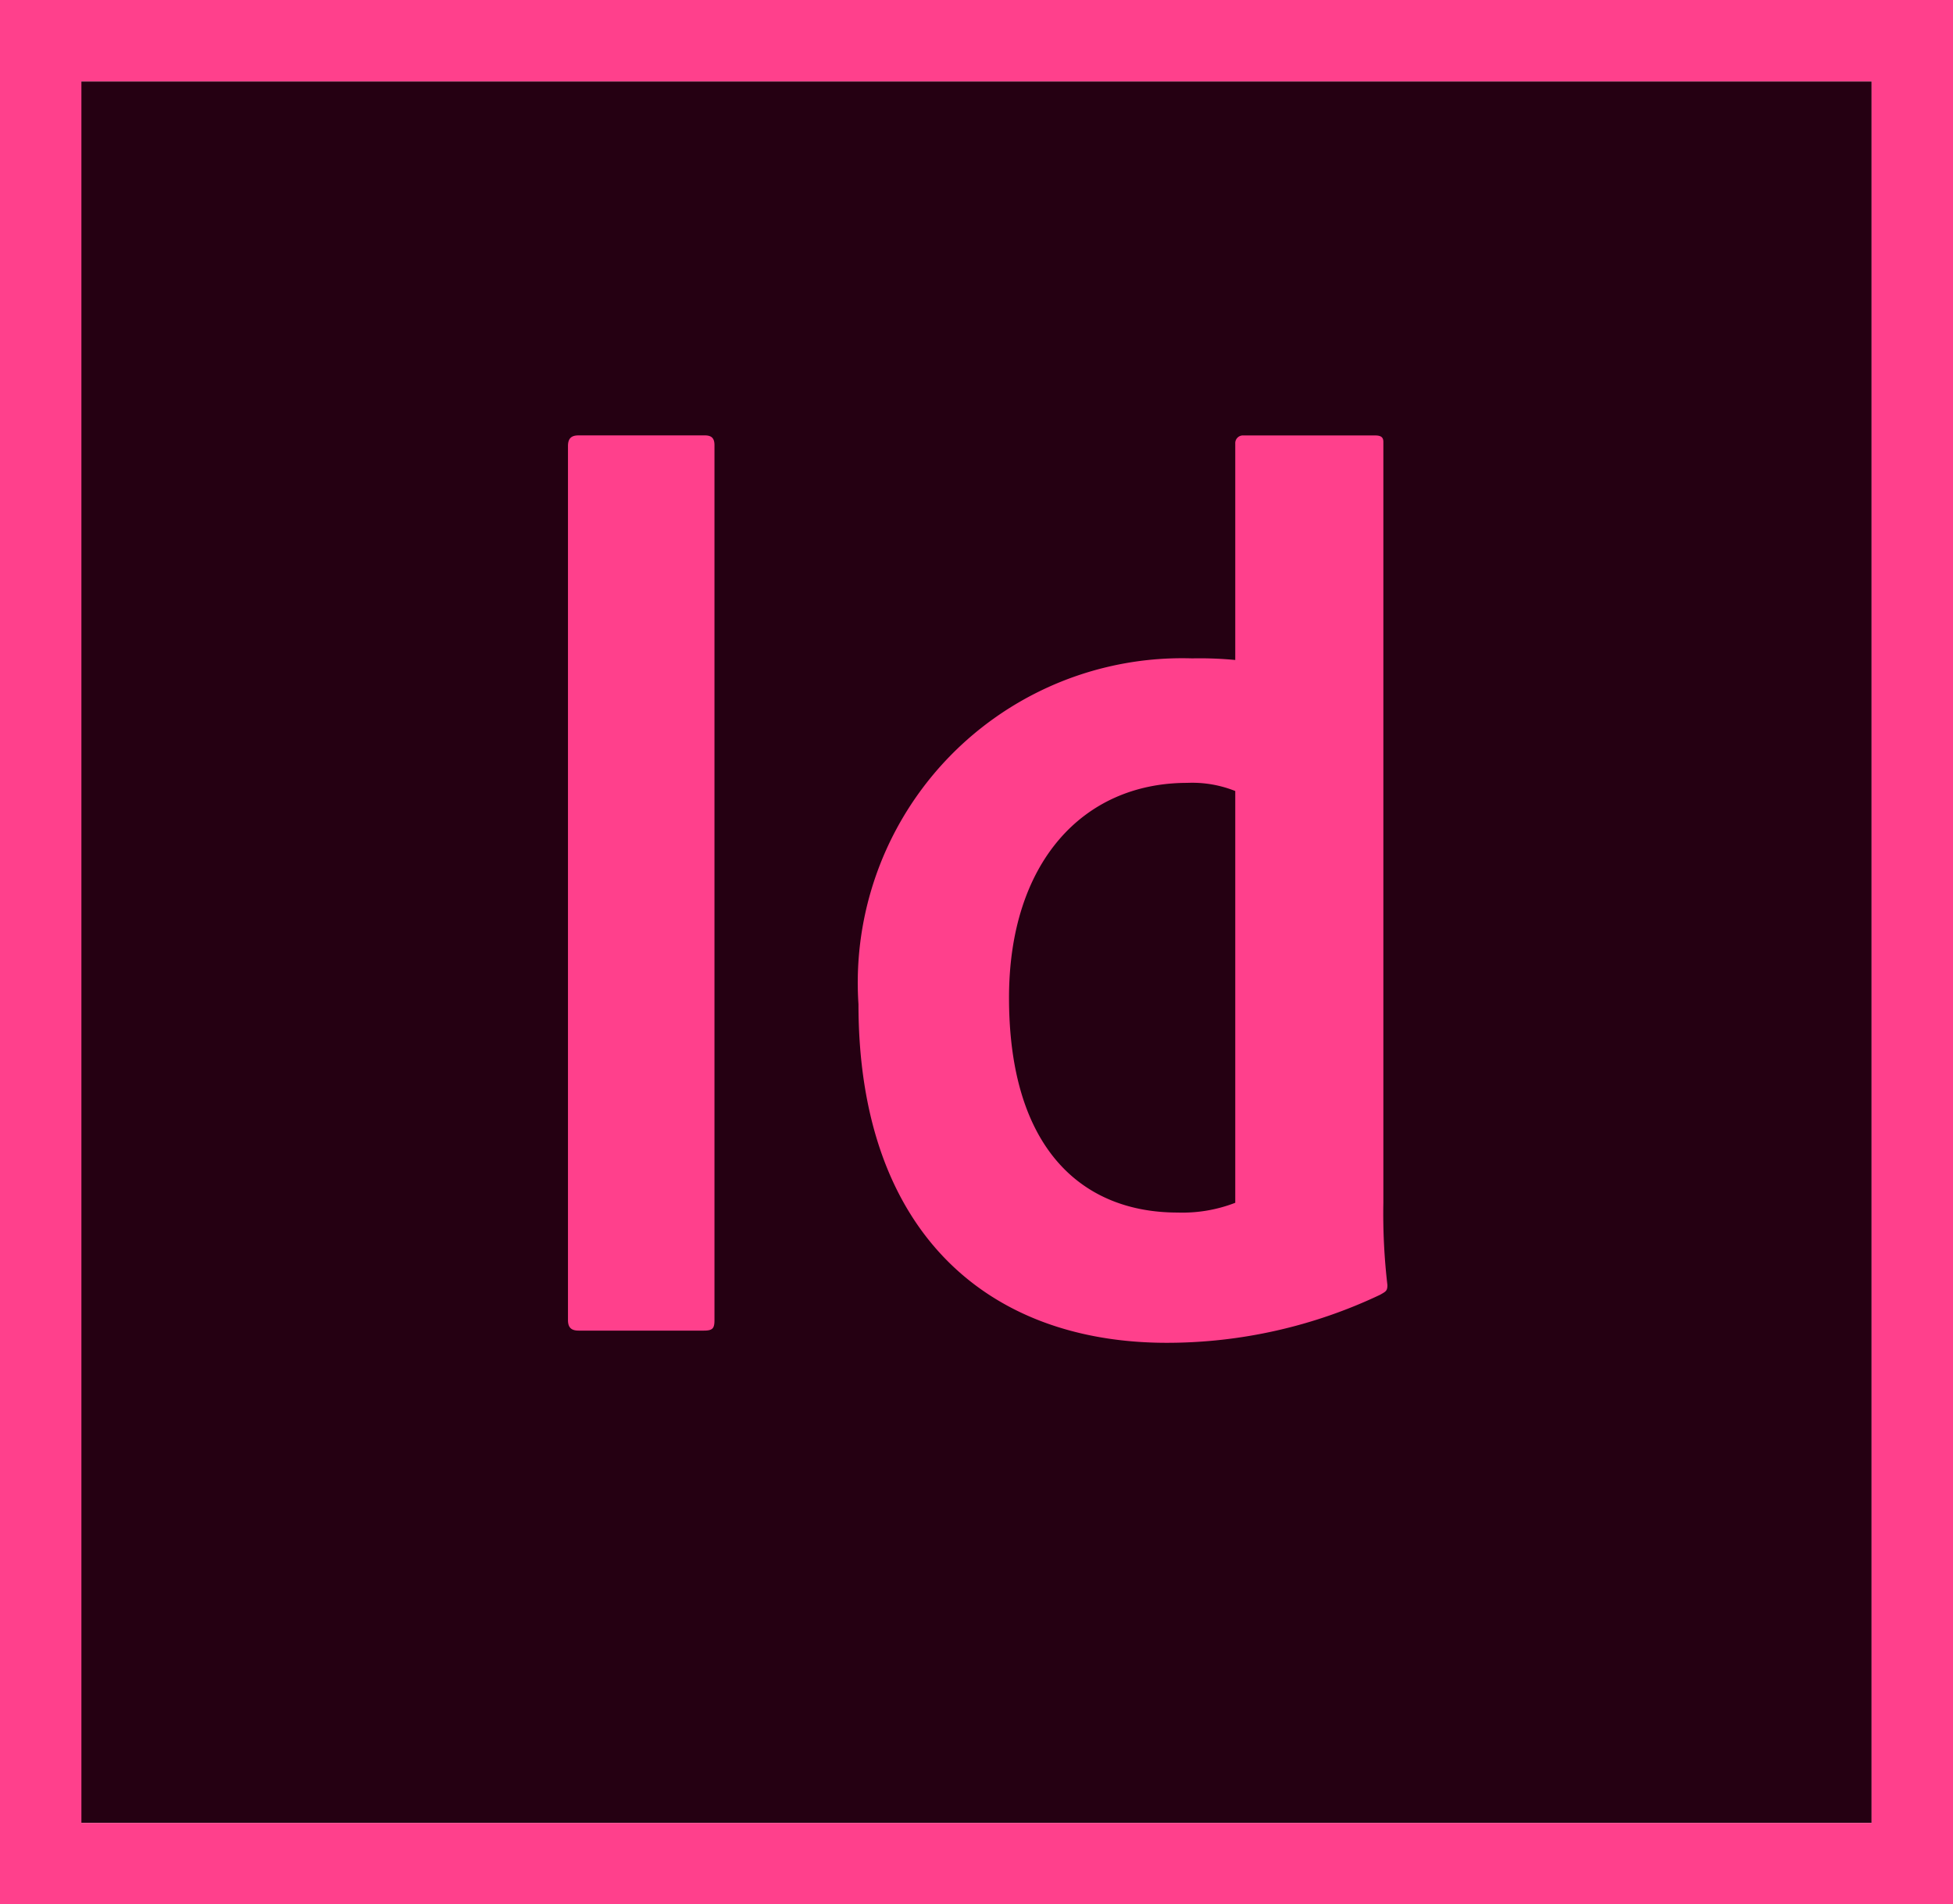
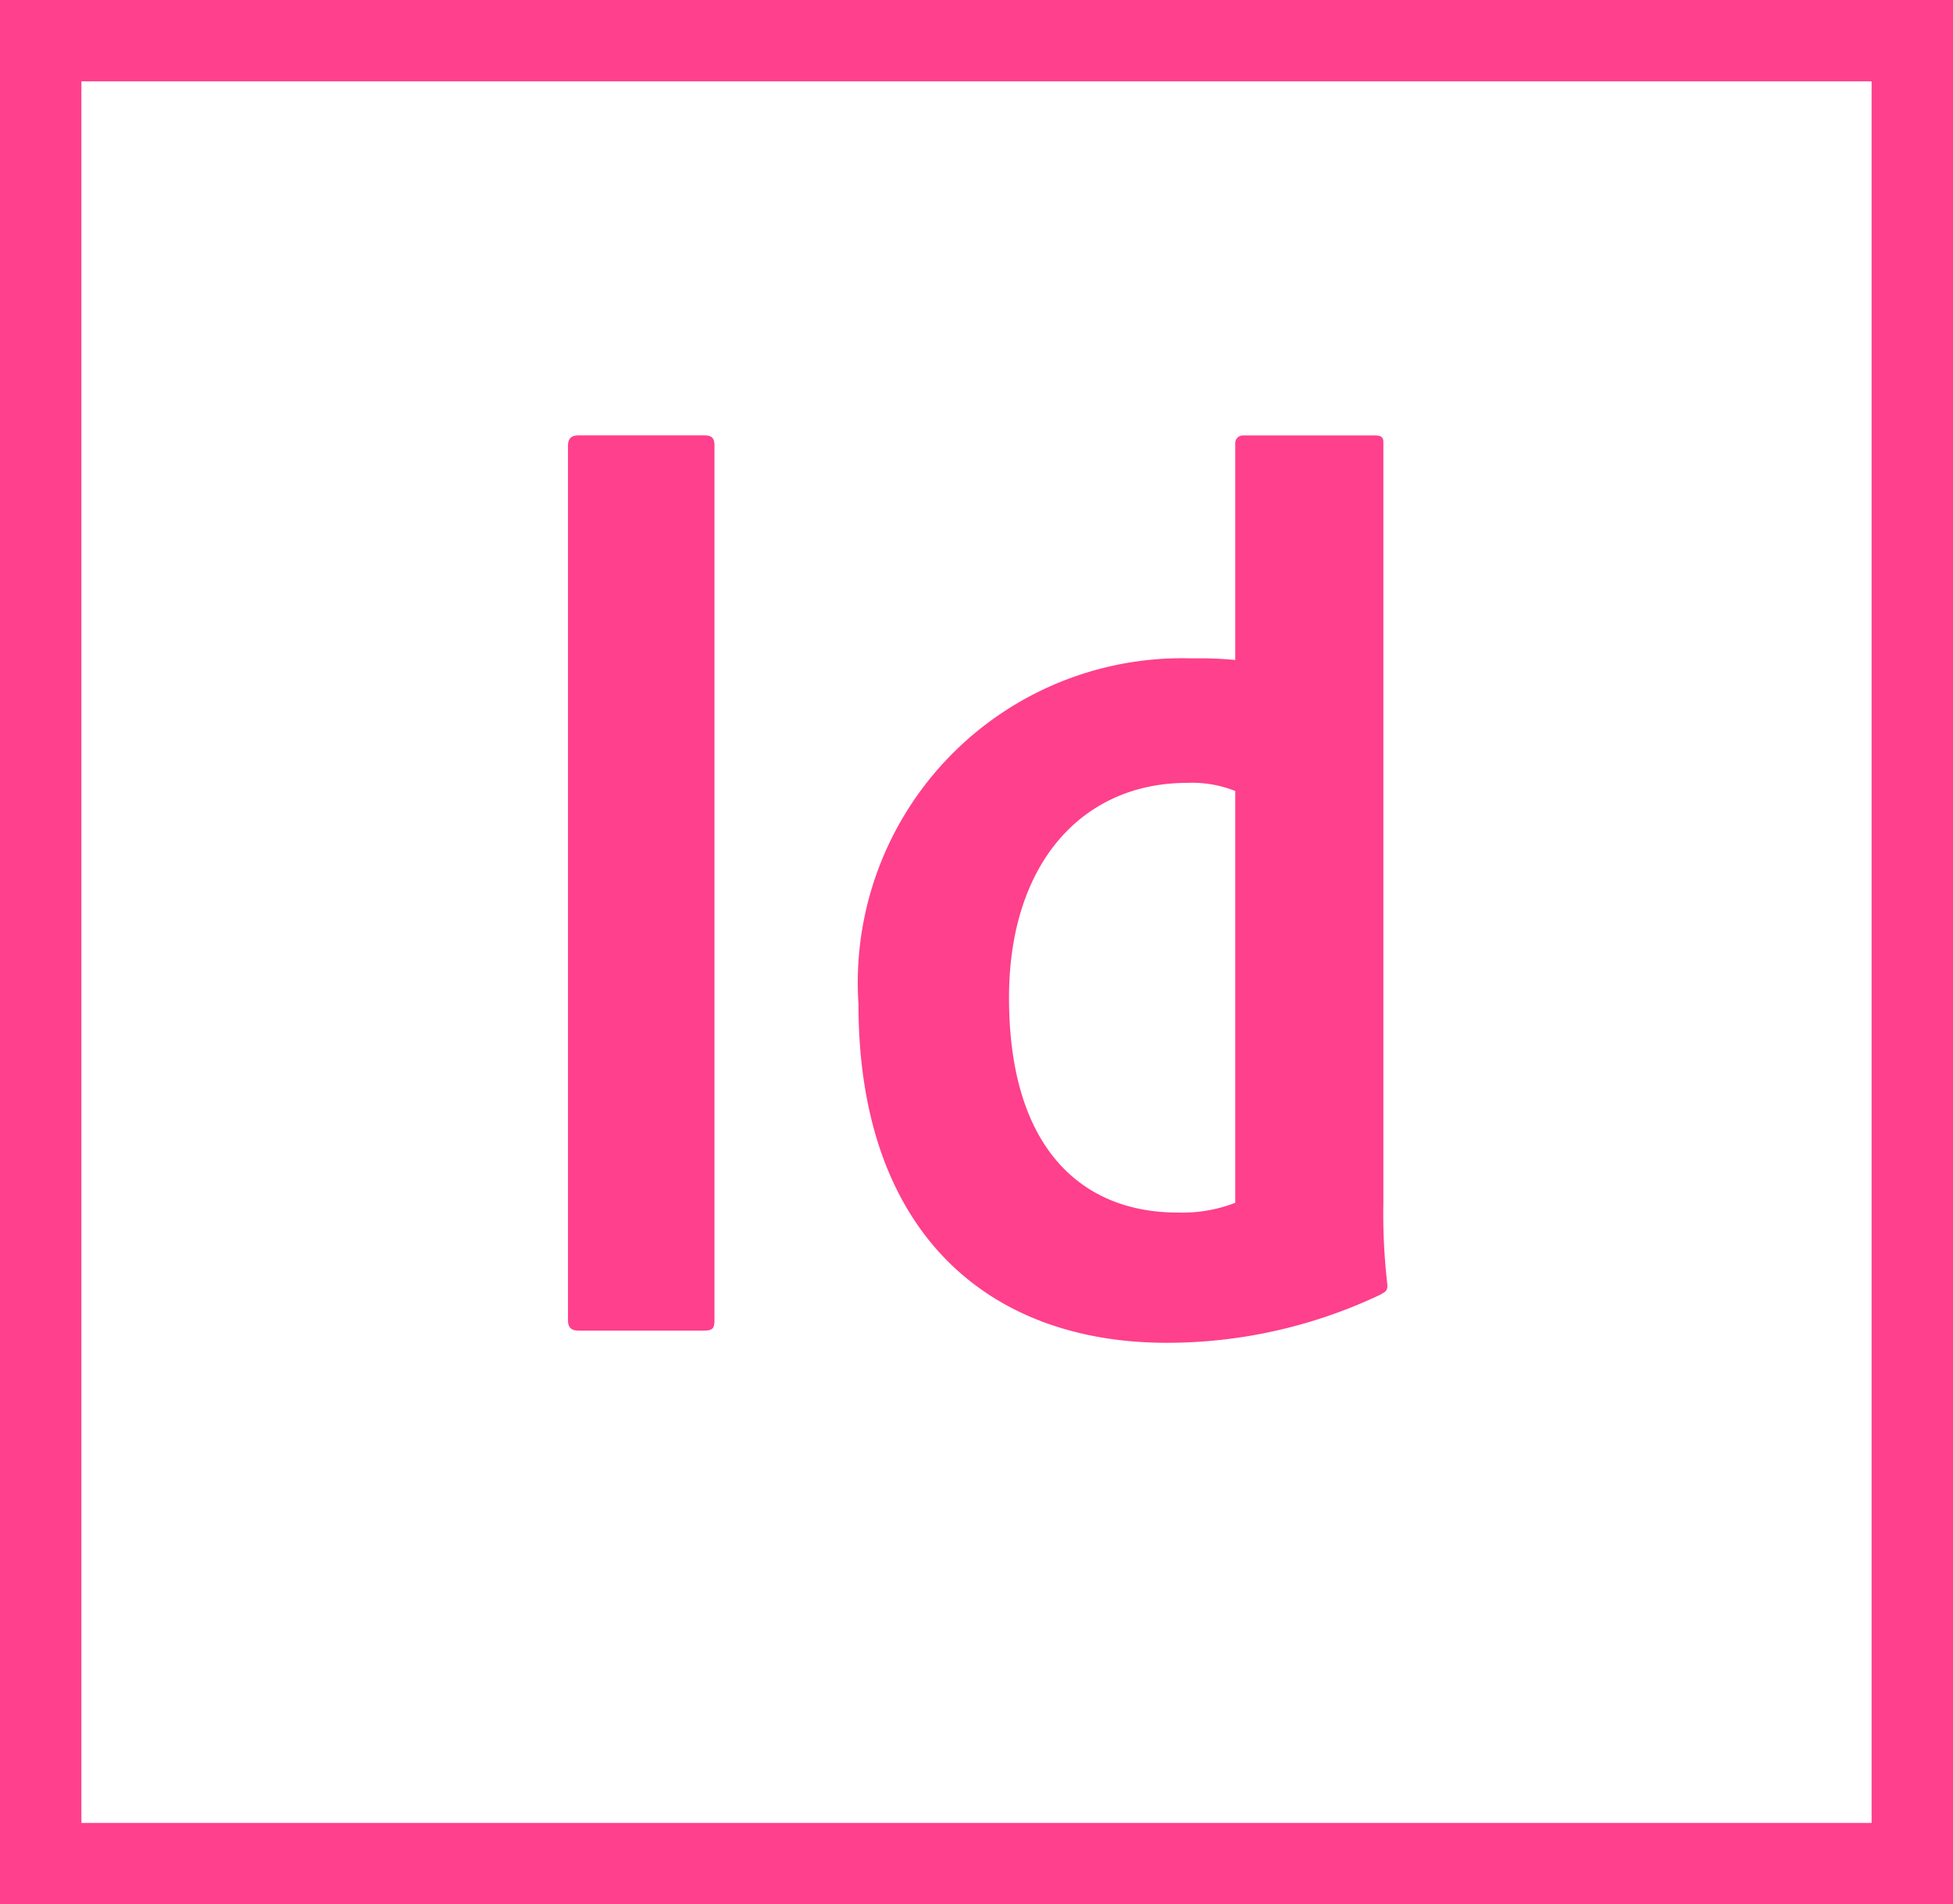
<svg xmlns="http://www.w3.org/2000/svg" width="32.821" height="32" viewBox="0 0 32.821 32">
  <defs>
    <radialGradient id="a" cx="-0.277" cy="-8.123" r="0.781" gradientTransform="translate(-0.007 -0.249) scale(0.973 0.968)" gradientUnits="objectBoundingBox">
      <stop offset="0" stop-color="#4b2b36" stop-opacity="0.98" />
      <stop offset="1" stop-color="#250012" />
    </radialGradient>
  </defs>
  <g transform="translate(0 -130.746)">
-     <path d="M24.8,155.549H54.889v29.265H24.8Z" transform="translate(-23.435 -23.435)" fill="url(#a)" />
    <path d="M1.368,132.113H31.453v29.265H1.368ZM0,162.746H32.821v-32H0Zm20.759-18.708a1.947,1.947,0,0,0-.807-.137c-1.764,0-2.995,1.354-2.995,3.61,0,2.571,1.258,3.61,2.831,3.61a2.457,2.457,0,0,0,.971-.164Zm-.725-2.229a6.3,6.3,0,0,1,.725.027V138.2a.129.129,0,0,1,.137-.137h2.215c.109,0,.137.041.137.109v12.786a10.314,10.314,0,0,0,.068,1.381c0,.1-.027.109-.123.164a8.361,8.361,0,0,1-3.583.807c-3.022,0-5.183-1.873-5.183-5.689A5.452,5.452,0,0,1,20.034,141.809Zm-8.027,11.118c0,.137-.027.178-.178.178H9.723c-.137,0-.178-.068-.178-.178V138.24c0-.137.068-.178.178-.178h2.12c.109,0,.164.041.164.164Z" fill="#ff408c" />
  </g>
</svg>